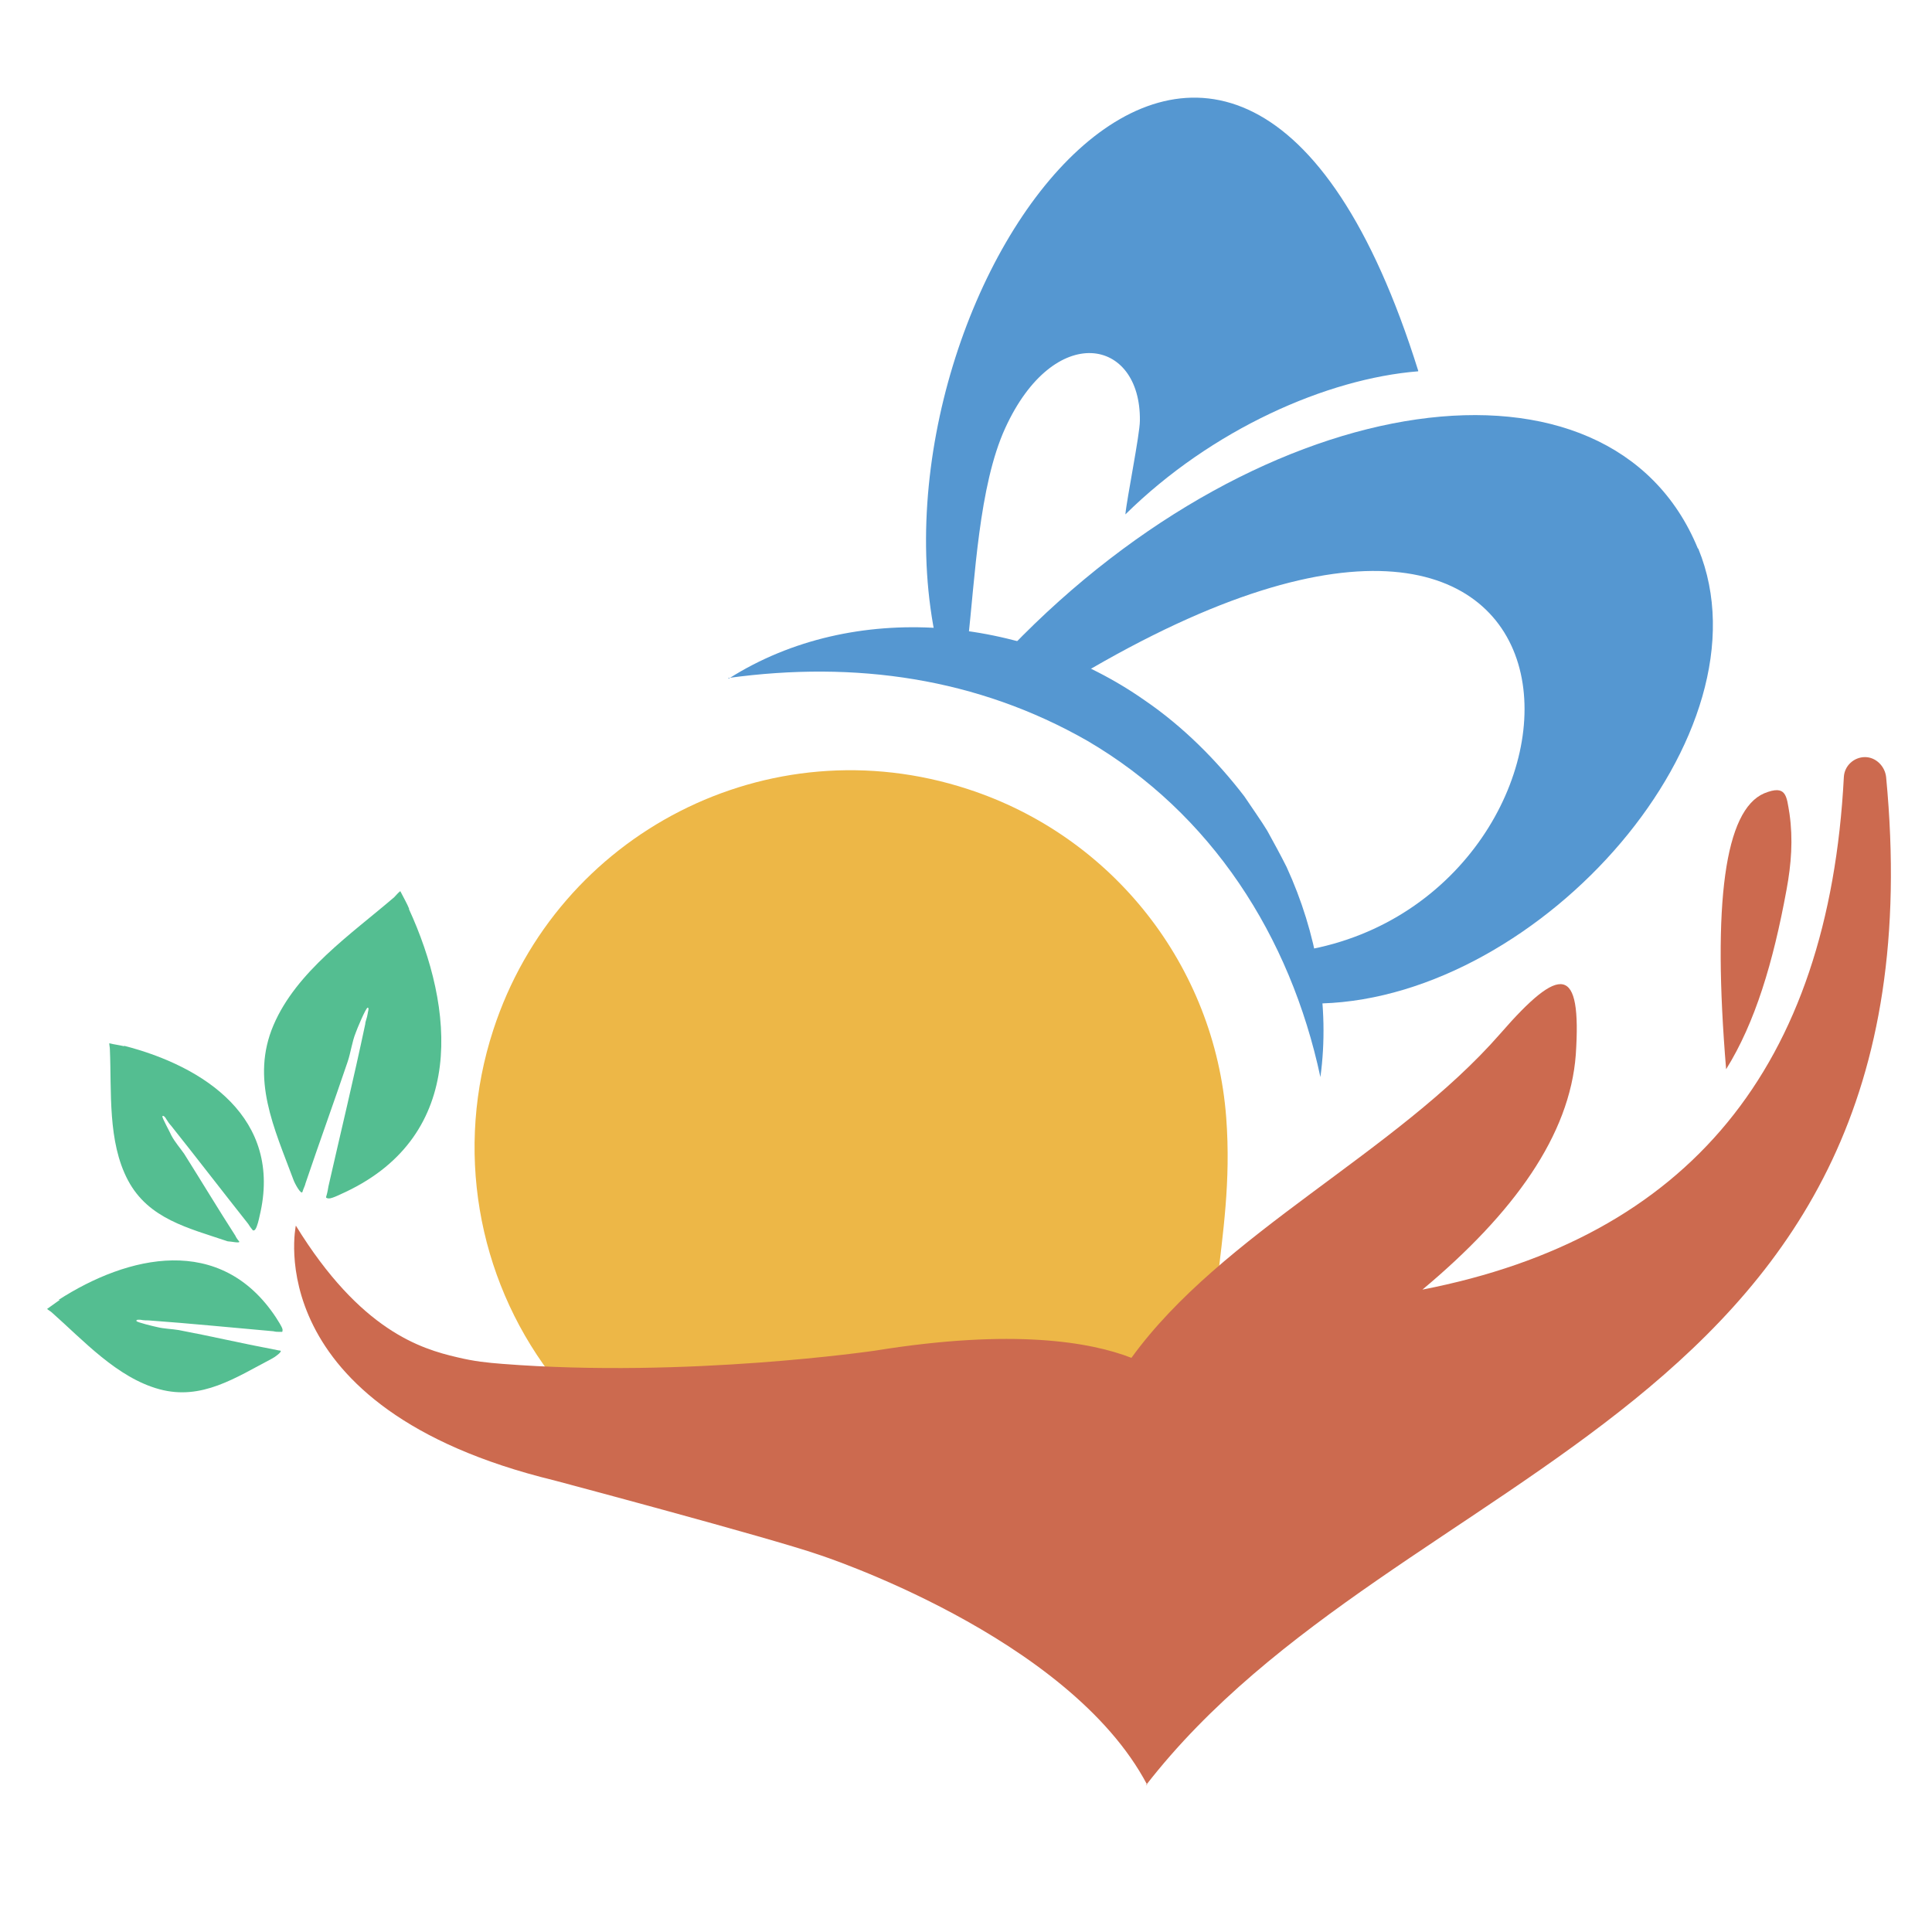
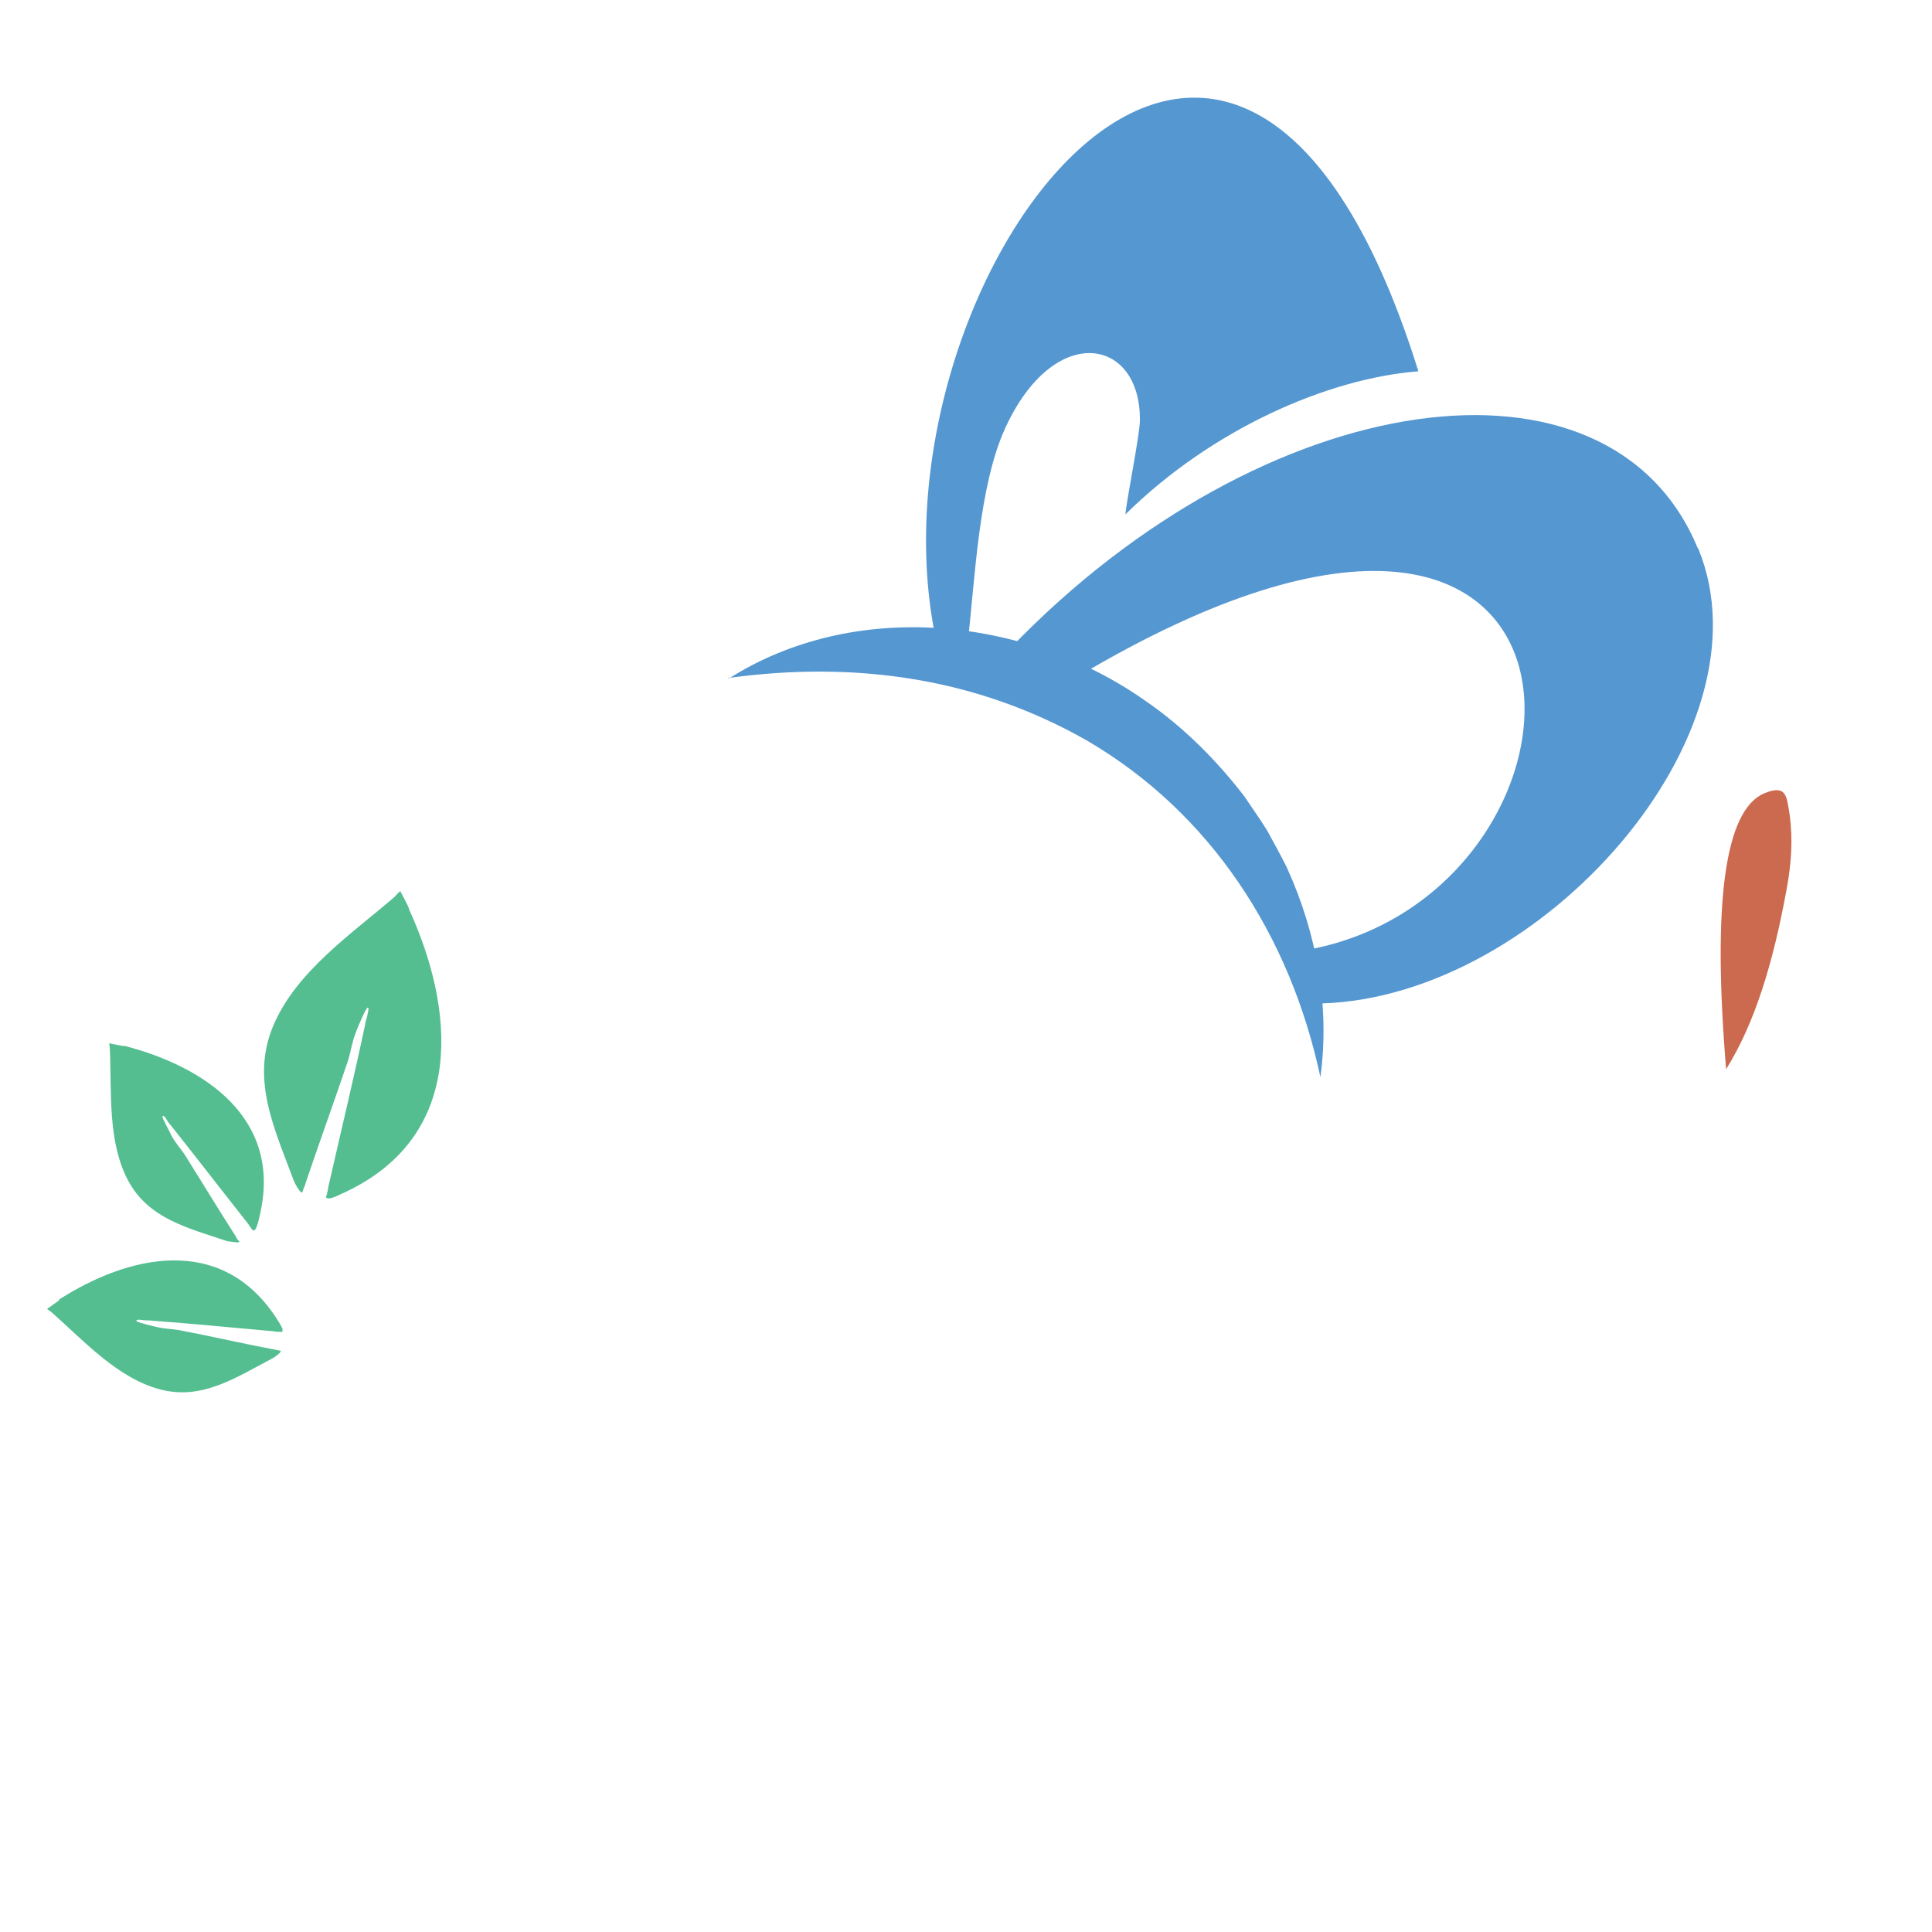
<svg xmlns="http://www.w3.org/2000/svg" id="Layer_1" version="1.1" viewBox="0 0 32 32">
  <defs>
    <style>
      .st0 {
        fill: #edb747;
      }

      .st0, .st1, .st2 {
        fill-rule: evenodd;
      }

      .st3 {
        fill: #54be91;
      }

      .st4, .st2 {
        fill: #5597d1;
      }

      .st1 {
        fill: #ebb54a;
      }

      .st5 {
        fill: #cc6a4f;
      }
    </style>
  </defs>
-   <path class="st0" d="M12.19,22.74c.55-.04,1.1-.08,1.65-.13.51-.05,1.03-.1,1.55-.1,0,0,0,0,.01,0,0,0,0,0,.01,0,.59,0,1.16-.14,1.75-.16.31,0,.61.03.9.11.24.07.5.17.76.16.15,0,.23-.08.32-.21.15-.21.27-.42.44-.61.17-.2.37-.37.58-.53.09-.83.23-1.69.15-2.76-.19-2.51-1.88-4.66-4.28-5.44h0c-3.3-1.08-6.8.73-7.86,3.99,0,0,0,0,0,0-.64,1.96-.27,4.08.94,5.69.49-.02.99.01,1.48.04.53.02,1.06-.01,1.6-.05Z" />
  <path class="st2" d="M28.12,9.08c-1.45-3.52-7.17-2.72-11.38,1.65.19.06.94.37,1.12.47,9.22-5.48,9.02,3.63,3.75,4.54.05.21.26.68.28.88,3.65-.11,7.49-4.48,6.24-7.53Z" />
  <path class="st2" d="M23.49,6.14c-3.08-9.84-9.26-1.42-7.98,4.49h.52c.12-1.04.18-2.58.62-3.54.81-1.77,2.25-1.5,2.23-.12,0,.22-.22,1.31-.24,1.55,1.43-1.41,3.34-2.25,4.85-2.37Z" />
  <path class="st1" d="M16.84,11.2" />
  <g>
-     <path class="st5" d="M18.98,29.57c4.21-5.43,13.28-6.04,12.26-16.7-.02-.18-.17-.33-.35-.33s-.34.14-.35.33c-.25,4.8-2.57,7.63-6.98,8.49,1.52-1.27,2.44-2.56,2.54-3.89.1-1.49-.25-1.5-1.25-.35-1.73,1.98-4.61,3.3-6.11,5.37-.67-.26-1.95-.49-4.24-.12,0,0-3.12.46-6.18.22-.25-.02-.46-.04-.75-.11-.6-.14-1.6-.44-2.67-2.18,0,0-.65,3.02,4.28,4.22,0,0,3.57.95,4.38,1.23,0,0,4.14,1.34,5.44,3.81" />
    <path class="st5" d="M29.59,14.74c.08-.43.11-.84.05-1.26-.05-.3-.05-.49-.42-.34-.65.28-.86,1.8-.63,4.57.48-.77.78-1.77,1-2.97Z" />
  </g>
  <path class="st3" d="M6.77,15.05c.76,1.65.96,3.74-1.04,4.69-.07.03-.22.11-.28.11-.03,0-.05-.01-.05-.02.03-.1.03-.13.04-.18.2-.88.42-1.79.61-2.69,0-.04.03-.1.04-.17,0-.02.03-.1,0-.1-.03,0-.18.36-.2.42-.06.15-.08.32-.13.47-.23.68-.47,1.34-.7,2.02,0,.02-.04.1-.05.14-.02.06-.13-.14-.15-.2-.32-.86-.71-1.67-.33-2.56s1.29-1.51,2-2.12c.03-.03.06-.07.1-.1.05.1.11.2.15.3Z" />
  <path class="st3" d="M2.05,17.32c1.33.34,2.64,1.2,2.25,2.82-.01.05-.04.18-.07.22-.01.02-.03.02-.04.02-.05-.06-.06-.08-.08-.11-.42-.53-.85-1.09-1.28-1.63-.02-.02-.05-.06-.08-.11,0-.01-.05-.07-.06-.04-.01.02.13.27.15.32.06.11.14.2.21.3.29.46.56.91.85,1.36,0,.01.04.07.06.09.03.04-.14,0-.19,0-.65-.22-1.31-.37-1.65-1.01s-.27-1.47-.3-2.17c0-.03-.01-.07-.01-.1.08.02.17.03.25.05Z" />
  <path class="st3" d="M.97,21.53c1.15-.74,2.68-1.1,3.6.29.03.05.1.15.11.2,0,.02,0,.04-.01.04-.08,0-.1,0-.14-.01-.68-.06-1.38-.13-2.07-.18-.03,0-.08,0-.13-.01-.01,0-.08-.01-.07.02,0,.02.29.09.34.1.12.03.24.03.36.05.53.1,1.04.22,1.57.32.02,0,.08.02.11.02.05.01-.09.11-.13.13-.61.32-1.17.7-1.87.51s-1.26-.81-1.78-1.27c-.02-.02-.06-.04-.08-.06.07-.05.14-.1.21-.15Z" />
  <path class="st4" d="M12.07,11.24c2.08-1.32,4.91-1.03,6.89.36.63.43,1.19.99,1.65,1.59.08.12.31.45.38.57.11.2.22.4.32.6.5,1.09.72,2.31.56,3.48-.5-2.34-1.81-4.37-3.86-5.57-1.82-1.04-3.84-1.33-5.95-1.04h0Z" />
</svg>